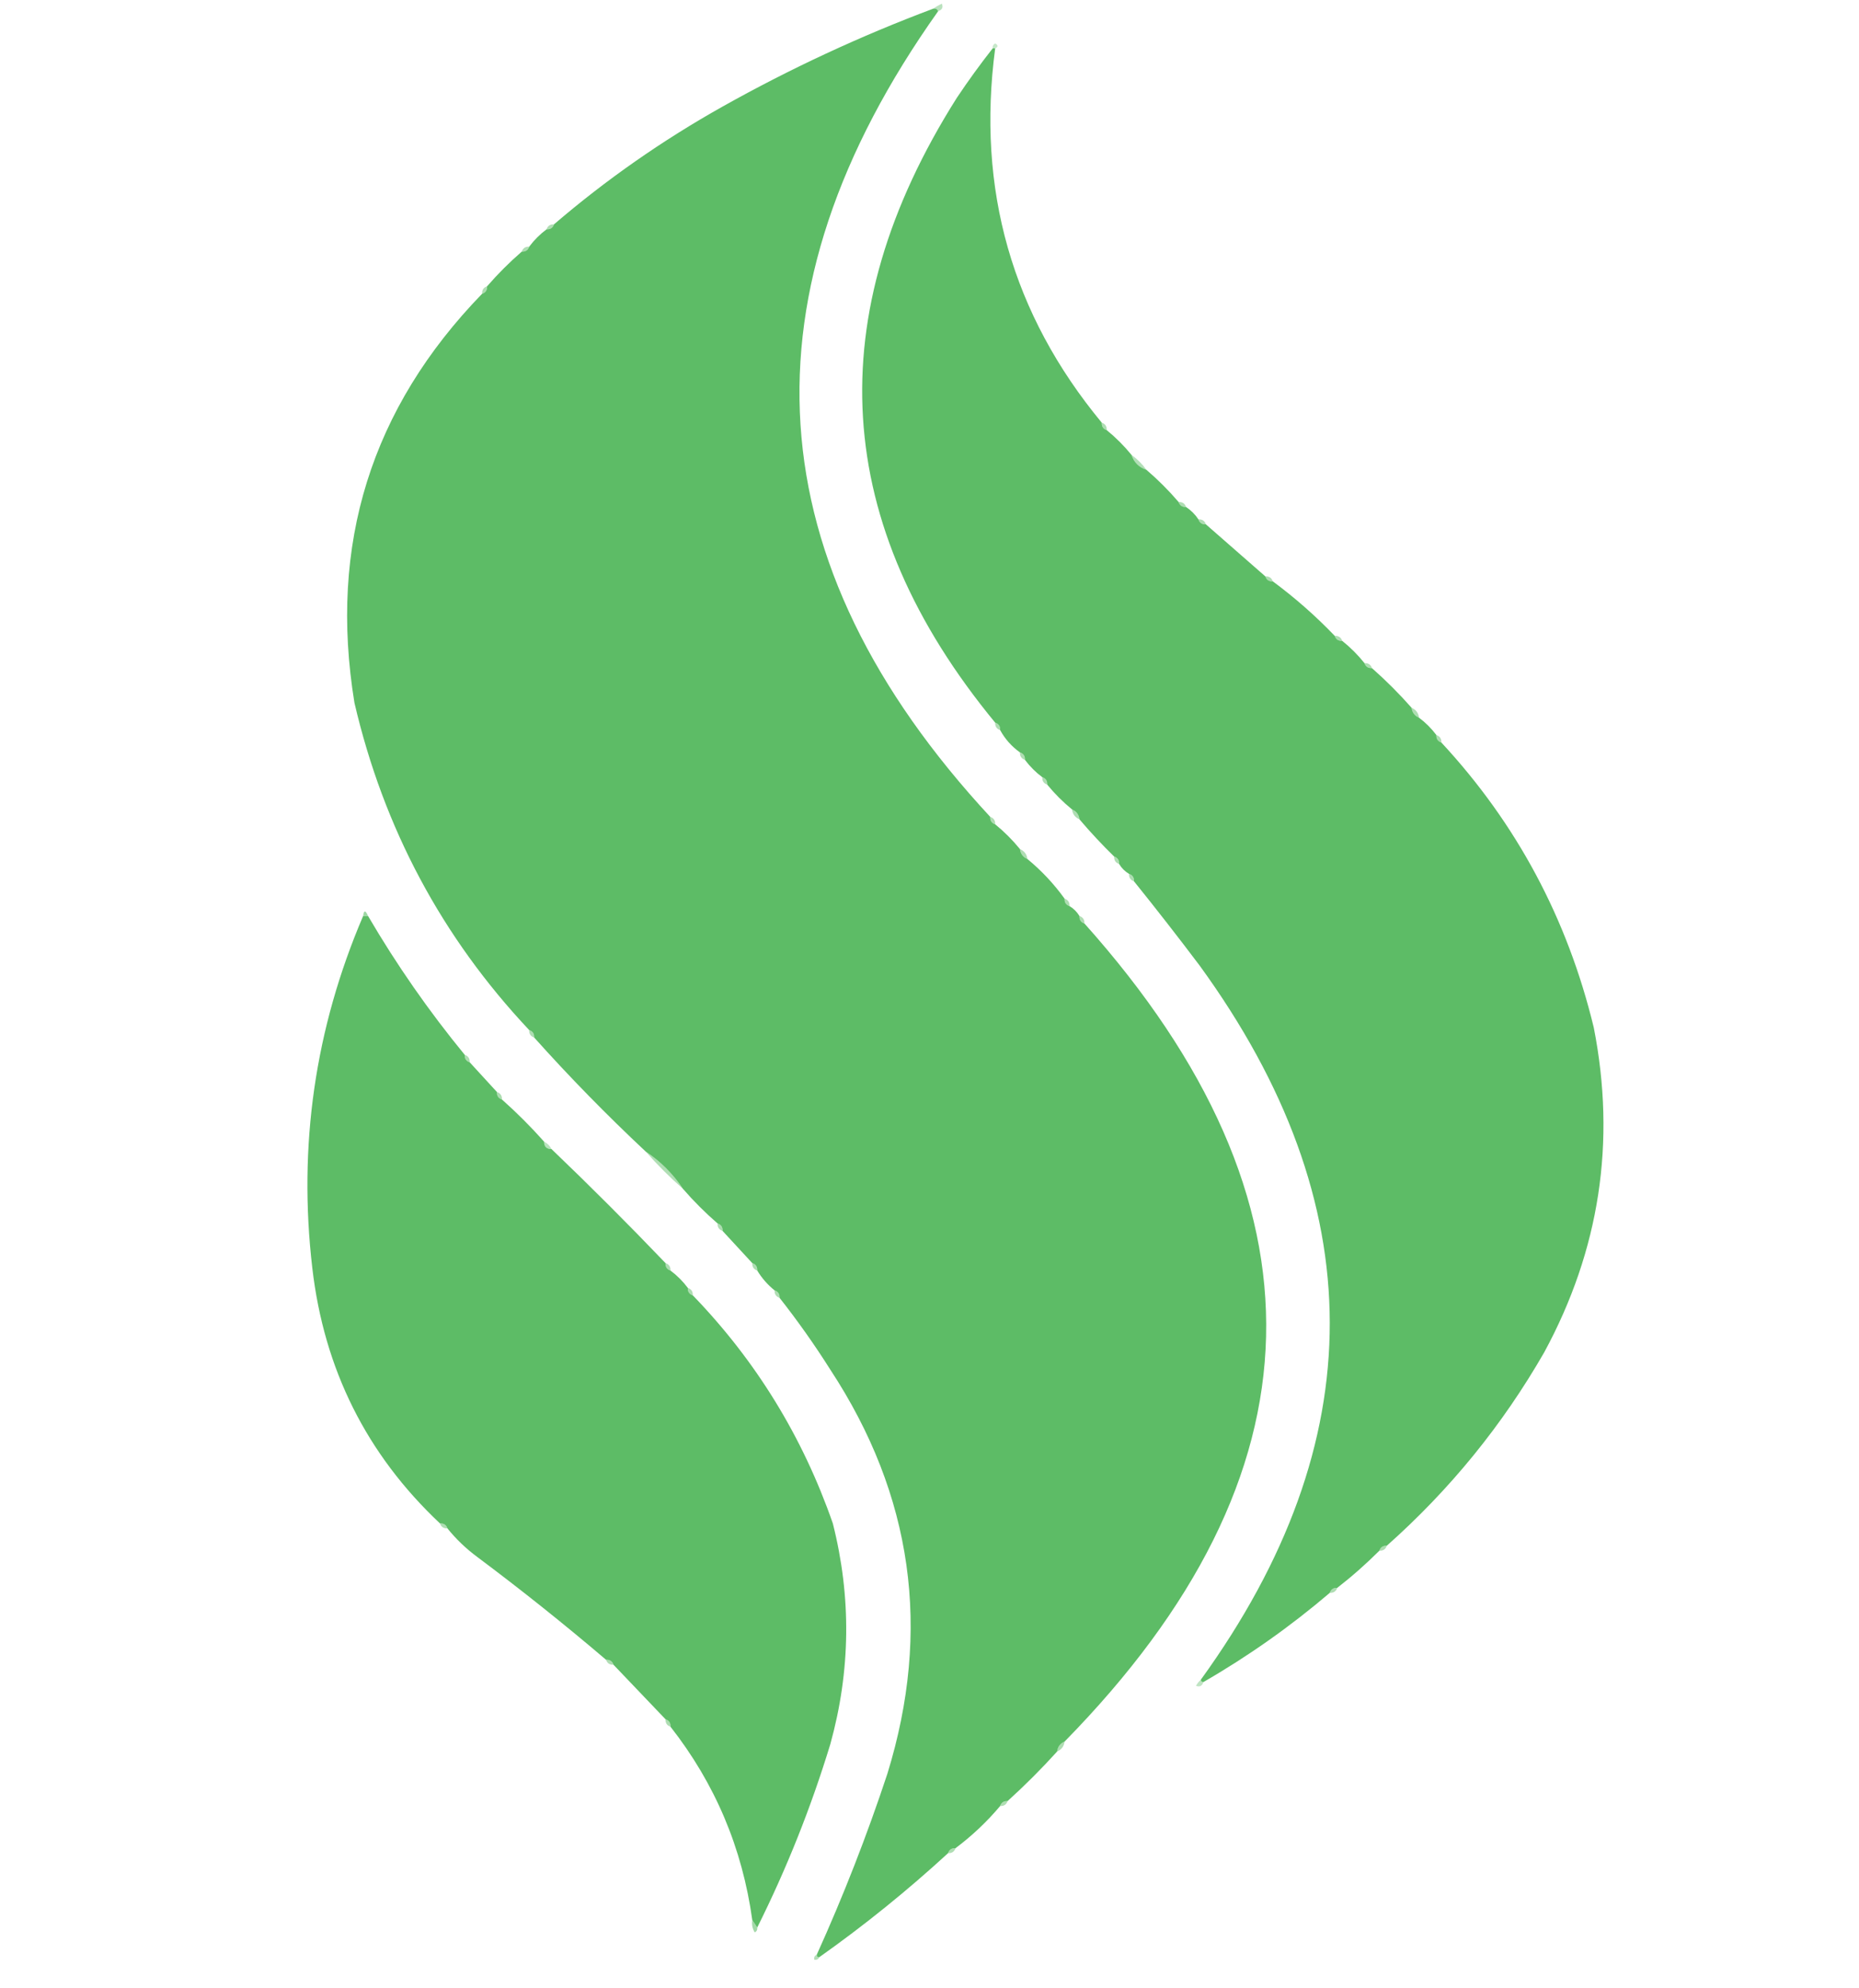
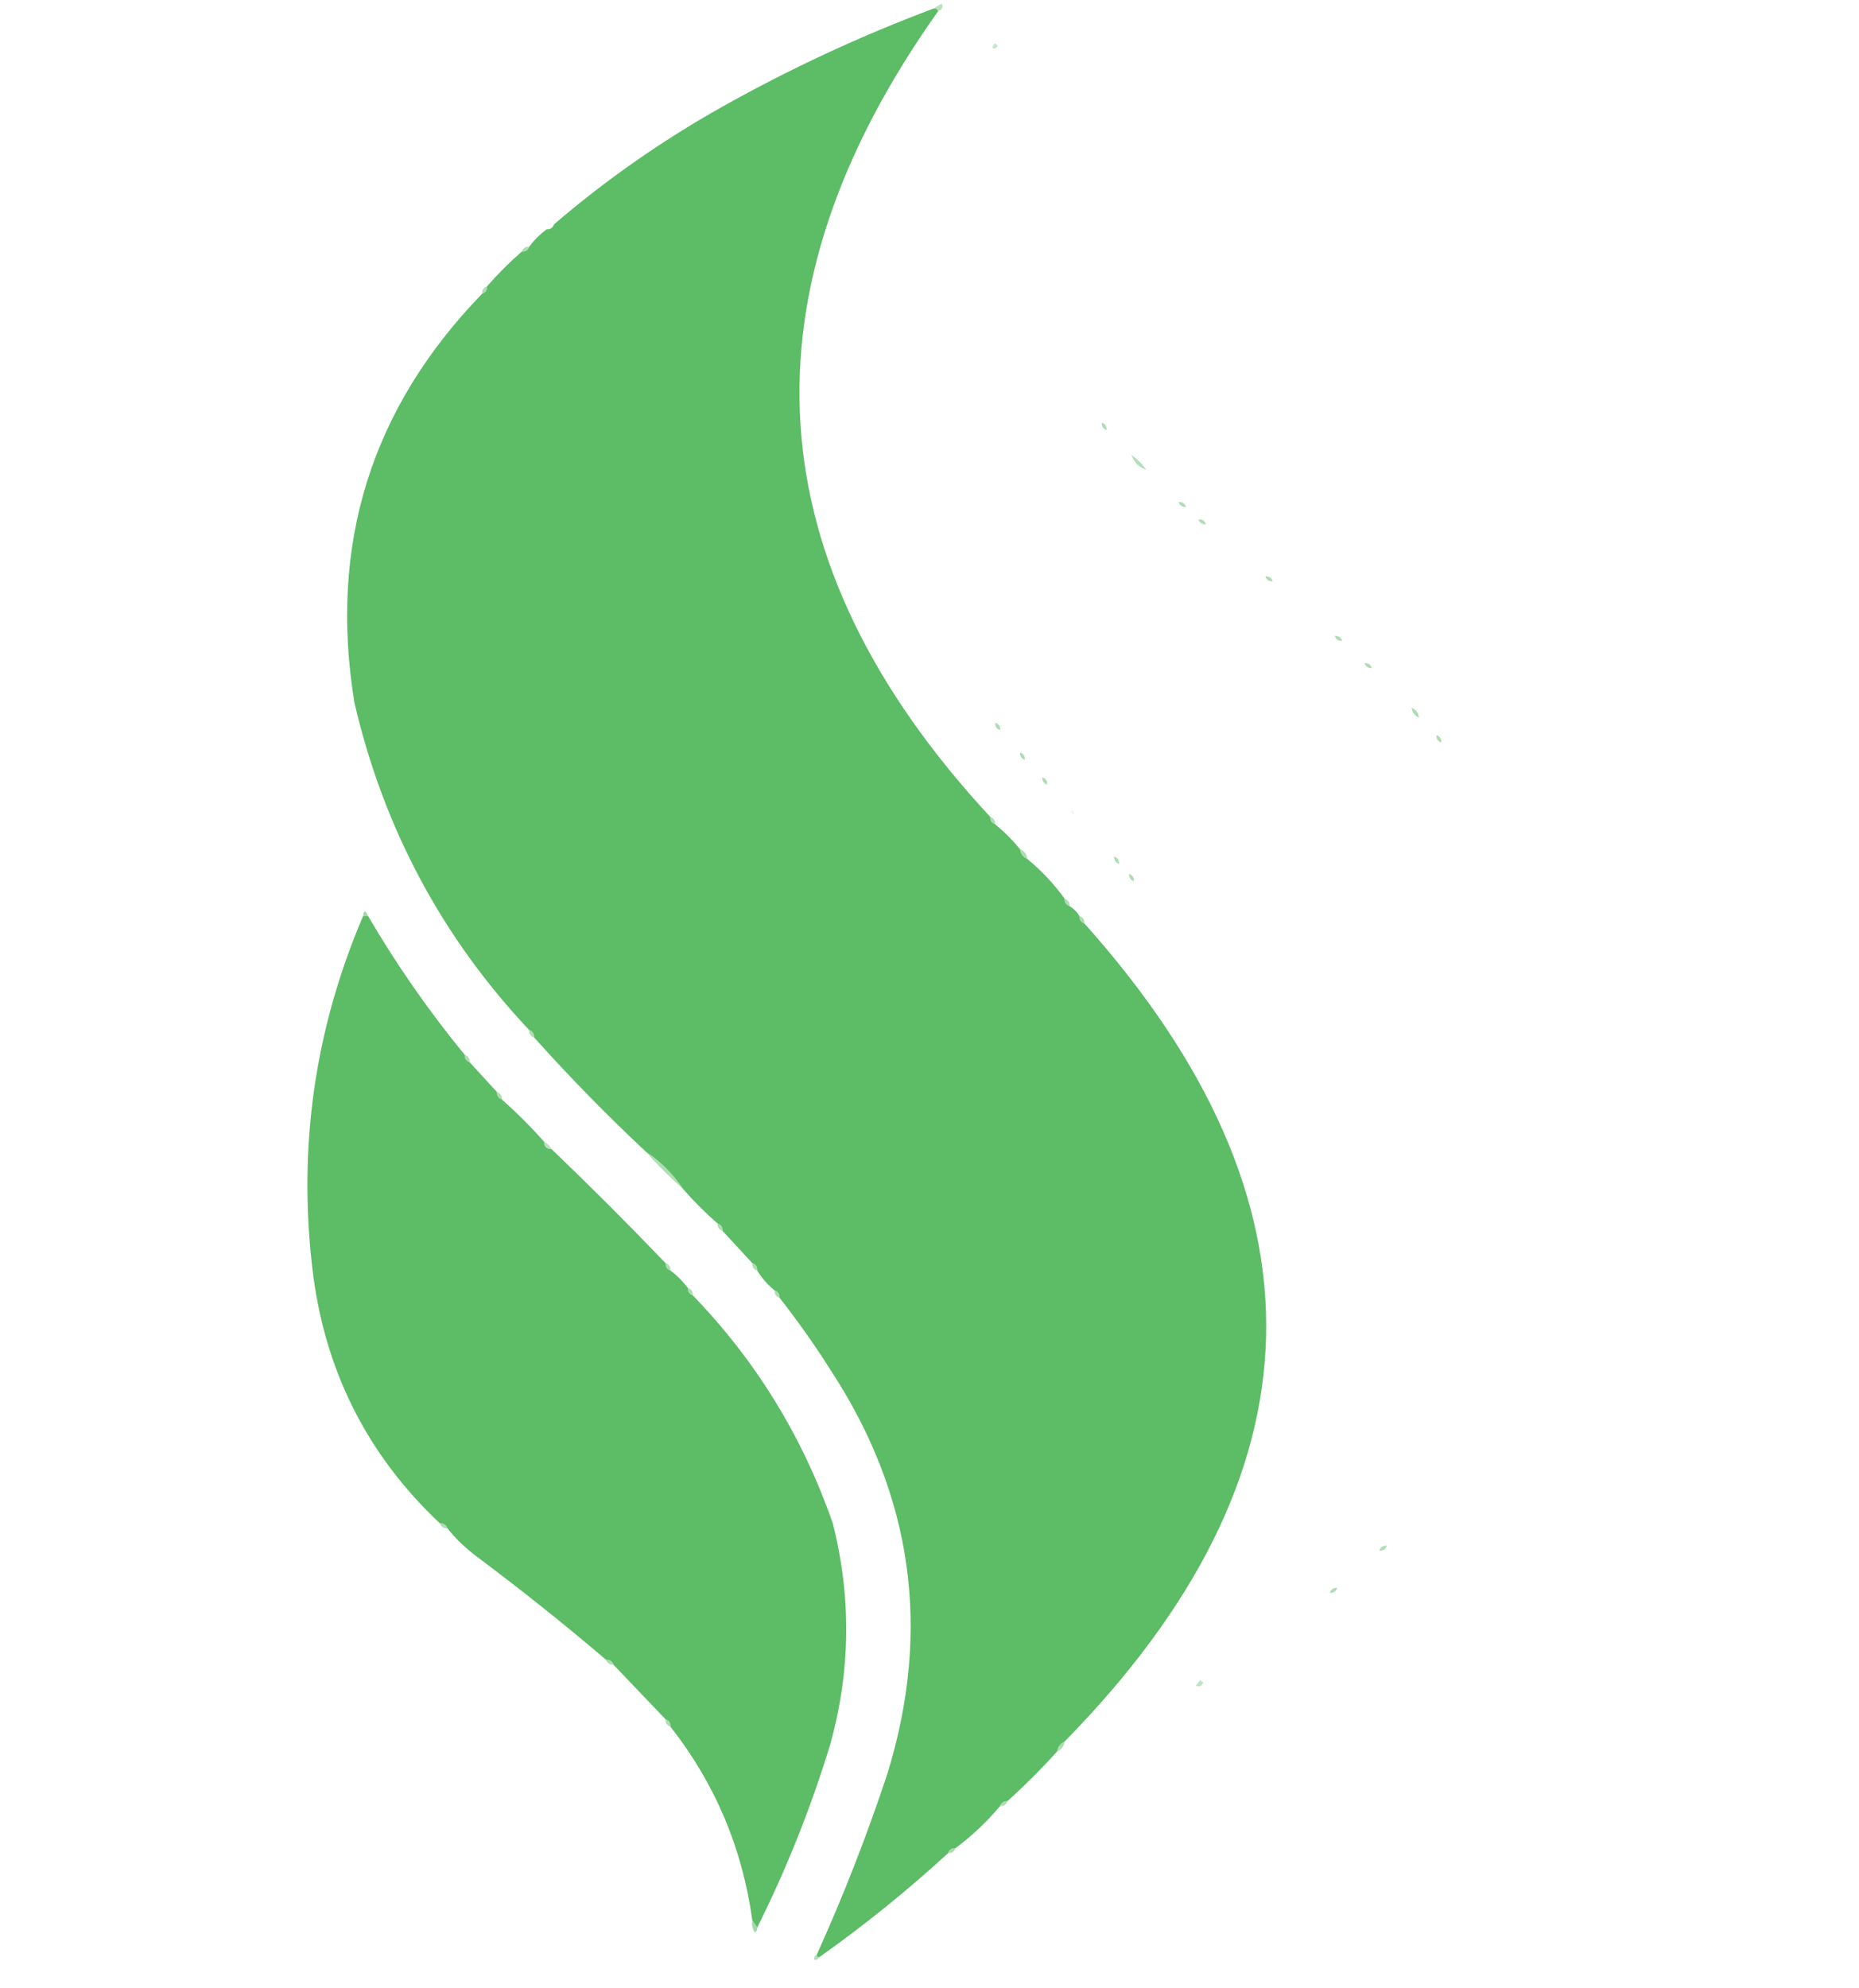
<svg xmlns="http://www.w3.org/2000/svg" version="1.1" width="750px" height="802px" style="shape-rendering:geometricPrecision; text-rendering:geometricPrecision; image-rendering:optimizeQuality; fill-rule:evenodd; clip-rule:evenodd">
  <g>
    <path style="opacity:0.431" fill="#5dbb66" d="M 378.5,4.5 C 378.158,3.662 377.492,3.328 376.5,3.5C 377.531,2.751 378.698,2.085 380,1.5C 380.585,2.998 380.085,3.998 378.5,4.5 Z" />
  </g>
  <g>
    <path style="opacity:1" fill="#5dbc66" d="M 376.5,3.5 C 377.492,3.328 378.158,3.662 378.5,4.5C 297.446,118.602 304.446,226.935 399.5,329.5C 399.427,331.027 400.094,332.027 401.5,332.5C 405.167,335.5 408.5,338.833 411.5,342.5C 411.738,344.404 412.738,345.738 414.5,346.5C 420.205,351.204 425.205,356.537 429.5,362.5C 429.427,364.027 430.094,365.027 431.5,365.5C 433.167,366.5 434.5,367.833 435.5,369.5C 435.427,371.027 436.094,372.027 437.5,372.5C 537.885,484.731 535.218,594.731 429.5,702.5C 427.738,703.262 426.738,704.596 426.5,706.5C 420.167,713.5 413.5,720.167 406.5,726.5C 404.973,726.427 403.973,727.094 403.5,728.5C 398.131,734.87 392.131,740.537 385.5,745.5C 383.973,745.427 382.973,746.094 382.5,747.5C 366.059,762.607 348.726,776.607 330.5,789.5C 329.833,789.5 329.5,789.167 329.5,788.5C 340.268,764.703 349.768,740.37 358,715.5C 375.902,657.48 368.235,603.146 335,552.5C 328.649,542.453 321.815,532.787 314.5,523.5C 314.573,521.973 313.906,520.973 312.5,520.5C 309.705,518.249 307.372,515.582 305.5,512.5C 305.573,510.973 304.906,509.973 303.5,509.5C 299.528,505.193 295.528,500.859 291.5,496.5C 291.573,494.973 290.906,493.973 289.5,493.5C 284.5,489.167 279.833,484.5 275.5,479.5C 271.5,473.5 266.5,468.5 260.5,464.5C 244.802,449.803 229.802,434.47 215.5,418.5C 215.573,416.973 214.906,415.973 213.5,415.5C 178.28,378.077 154.78,334.077 143,283.5C 132.561,219.663 149.727,164.663 194.5,118.5C 195.906,118.027 196.573,117.027 196.5,115.5C 200.833,110.5 205.5,105.833 210.5,101.5C 212.027,101.573 213.027,100.906 213.5,99.5C 215.5,96.833 217.833,94.5 220.5,92.5C 222.027,92.573 223.027,91.906 223.5,90.5C 244.527,72.472 267.194,56.639 291.5,43C 318.863,27.65 347.197,14.484 376.5,3.5 Z" />
  </g>
  <g>
    <path style="opacity:0.345" fill="#5dbb66" d="M 401.5,19.5 C 401.167,19.5 400.833,19.5 400.5,19.5C 400.369,18.624 400.702,17.957 401.5,17.5C 402.773,18.256 402.773,18.923 401.5,19.5 Z" />
  </g>
  <g>
-     <path style="opacity:1" fill="#5dbc66" d="M 400.5,19.5 C 400.833,19.5 401.167,19.5 401.5,19.5C 393.963,76.392 408.297,126.726 444.5,170.5C 444.427,172.027 445.094,173.027 446.5,173.5C 450.167,176.5 453.5,179.833 456.5,183.5C 457.5,186.5 459.5,188.5 462.5,189.5C 467.167,193.5 471.5,197.833 475.5,202.5C 475.973,203.906 476.973,204.573 478.5,204.5C 480.5,205.833 482.167,207.5 483.5,209.5C 483.973,210.906 484.973,211.573 486.5,211.5C 494.541,218.51 502.541,225.51 510.5,232.5C 510.973,233.906 511.973,234.573 513.5,234.5C 522.452,241.118 530.785,248.451 538.5,256.5C 538.973,257.906 539.973,258.573 541.5,258.5C 544.833,261.167 547.833,264.167 550.5,267.5C 550.973,268.906 551.973,269.573 553.5,269.5C 559.167,274.5 564.5,279.833 569.5,285.5C 569.738,287.404 570.738,288.738 572.5,289.5C 575.167,291.5 577.5,293.833 579.5,296.5C 579.427,298.027 580.094,299.027 581.5,299.5C 611.881,332.245 632.381,370.579 643,414.5C 652.047,460.553 645.38,504.219 623,545.5C 606.134,574.88 584.967,600.88 559.5,623.5C 557.973,623.427 556.973,624.094 556.5,625.5C 551.156,630.843 545.489,635.843 539.5,640.5C 537.973,640.427 536.973,641.094 536.5,642.5C 520.615,656.048 503.615,668.048 485.5,678.5C 484.833,678.5 484.5,678.167 484.5,677.5C 553.977,581.478 553.811,485.478 484,389.5C 475.334,378.005 466.5,366.671 457.5,355.5C 457.573,353.973 456.906,352.973 455.5,352.5C 453.833,351.5 452.5,350.167 451.5,348.5C 451.573,346.973 450.906,345.973 449.5,345.5C 444.61,340.732 439.944,335.732 435.5,330.5C 435.262,328.596 434.262,327.262 432.5,326.5C 428.833,323.5 425.5,320.167 422.5,316.5C 422.573,314.973 421.906,313.973 420.5,313.5C 417.833,311.5 415.5,309.167 413.5,306.5C 413.573,304.973 412.906,303.973 411.5,303.5C 408.139,301.105 405.472,298.105 403.5,294.5C 403.573,292.973 402.906,291.973 401.5,291.5C 335.557,211.469 330.39,127.469 386,39.5C 390.61,32.589 395.443,25.922 400.5,19.5 Z" />
-   </g>
+     </g>
  <g>
-     <path style="opacity:0.498" fill="#5dbb66" d="M 223.5,90.5 C 223.027,91.906 222.027,92.573 220.5,92.5C 220.973,91.094 221.973,90.427 223.5,90.5 Z" />
-   </g>
+     </g>
  <g>
    <path style="opacity:0.498" fill="#5dbb66" d="M 213.5,99.5 C 213.027,100.906 212.027,101.573 210.5,101.5C 210.973,100.094 211.973,99.427 213.5,99.5 Z" />
  </g>
  <g>
    <path style="opacity:0.498" fill="#5dbb66" d="M 196.5,115.5 C 196.573,117.027 195.906,118.027 194.5,118.5C 194.427,116.973 195.094,115.973 196.5,115.5 Z" />
  </g>
  <g>
    <path style="opacity:0.498" fill="#5dbb66" d="M 444.5,170.5 C 445.906,170.973 446.573,171.973 446.5,173.5C 445.094,173.027 444.427,172.027 444.5,170.5 Z" />
  </g>
  <g>
    <path style="opacity:0.47" fill="#5dbb66" d="M 456.5,183.5 C 458.833,185.167 460.833,187.167 462.5,189.5C 459.5,188.5 457.5,186.5 456.5,183.5 Z" />
  </g>
  <g>
    <path style="opacity:0.498" fill="#5dbb66" d="M 475.5,202.5 C 477.027,202.427 478.027,203.094 478.5,204.5C 476.973,204.573 475.973,203.906 475.5,202.5 Z" />
  </g>
  <g>
    <path style="opacity:0.498" fill="#5dbb66" d="M 483.5,209.5 C 485.027,209.427 486.027,210.094 486.5,211.5C 484.973,211.573 483.973,210.906 483.5,209.5 Z" />
  </g>
  <g>
    <path style="opacity:0.498" fill="#5dbb66" d="M 510.5,232.5 C 512.027,232.427 513.027,233.094 513.5,234.5C 511.973,234.573 510.973,233.906 510.5,232.5 Z" />
  </g>
  <g>
    <path style="opacity:0.498" fill="#5dbb66" d="M 538.5,256.5 C 540.027,256.427 541.027,257.094 541.5,258.5C 539.973,258.573 538.973,257.906 538.5,256.5 Z" />
  </g>
  <g>
    <path style="opacity:0.498" fill="#5dbb66" d="M 550.5,267.5 C 552.027,267.427 553.027,268.094 553.5,269.5C 551.973,269.573 550.973,268.906 550.5,267.5 Z" />
  </g>
  <g>
    <path style="opacity:0.498" fill="#5dbb66" d="M 569.5,285.5 C 571.262,286.262 572.262,287.596 572.5,289.5C 570.738,288.738 569.738,287.404 569.5,285.5 Z" />
  </g>
  <g>
    <path style="opacity:0.498" fill="#5dbb66" d="M 401.5,291.5 C 402.906,291.973 403.573,292.973 403.5,294.5C 402.094,294.027 401.427,293.027 401.5,291.5 Z" />
  </g>
  <g>
    <path style="opacity:0.498" fill="#5dbb66" d="M 579.5,296.5 C 580.906,296.973 581.573,297.973 581.5,299.5C 580.094,299.027 579.427,298.027 579.5,296.5 Z" />
  </g>
  <g>
    <path style="opacity:0.498" fill="#5dbb66" d="M 411.5,303.5 C 412.906,303.973 413.573,304.973 413.5,306.5C 412.094,306.027 411.427,305.027 411.5,303.5 Z" />
  </g>
  <g>
    <path style="opacity:0.498" fill="#5dbb66" d="M 420.5,313.5 C 421.906,313.973 422.573,314.973 422.5,316.5C 421.094,316.027 420.427,315.027 420.5,313.5 Z" />
  </g>
  <g>
-     <path style="opacity:0.498" fill="#5dbb66" d="M 432.5,326.5 C 434.262,327.262 435.262,328.596 435.5,330.5C 433.738,329.738 432.738,328.404 432.5,326.5 Z" />
+     <path style="opacity:0.498" fill="#5dbb66" d="M 432.5,326.5 C 433.738,329.738 432.738,328.404 432.5,326.5 Z" />
  </g>
  <g>
    <path style="opacity:0.498" fill="#5dbb66" d="M 399.5,329.5 C 400.906,329.973 401.573,330.973 401.5,332.5C 400.094,332.027 399.427,331.027 399.5,329.5 Z" />
  </g>
  <g>
    <path style="opacity:0.498" fill="#5dbb66" d="M 411.5,342.5 C 413.262,343.262 414.262,344.596 414.5,346.5C 412.738,345.738 411.738,344.404 411.5,342.5 Z" />
  </g>
  <g>
    <path style="opacity:0.498" fill="#5dbb66" d="M 449.5,345.5 C 450.906,345.973 451.573,346.973 451.5,348.5C 450.094,348.027 449.427,347.027 449.5,345.5 Z" />
  </g>
  <g>
    <path style="opacity:0.498" fill="#5dbb66" d="M 455.5,352.5 C 456.906,352.973 457.573,353.973 457.5,355.5C 456.094,355.027 455.427,354.027 455.5,352.5 Z" />
  </g>
  <g>
    <path style="opacity:0.498" fill="#5dbb66" d="M 429.5,362.5 C 430.906,362.973 431.573,363.973 431.5,365.5C 430.094,365.027 429.427,364.027 429.5,362.5 Z" />
  </g>
  <g>
    <path style="opacity:0.597" fill="#5dbb66" d="M 148.5,369.5 C 147.833,369.5 147.167,369.5 146.5,369.5C 146.786,367.067 147.452,367.067 148.5,369.5 Z" />
  </g>
  <g>
    <path style="opacity:1" fill="#5dbc66" d="M 146.5,369.5 C 147.167,369.5 147.833,369.5 148.5,369.5C 160.009,389.177 173.009,407.844 187.5,425.5C 187.427,427.027 188.094,428.027 189.5,428.5C 193.157,432.459 196.824,436.459 200.5,440.5C 200.427,442.027 201.094,443.027 202.5,443.5C 208.5,448.833 214.167,454.5 219.5,460.5C 219.5,462.5 220.5,463.5 222.5,463.5C 238.167,478.5 253.5,493.833 268.5,509.5C 268.427,511.027 269.094,512.027 270.5,512.5C 273.167,514.5 275.5,516.833 277.5,519.5C 277.427,521.027 278.094,522.027 279.5,522.5C 305.004,548.887 323.838,579.554 336,614.5C 343.519,644.234 343.186,673.901 335,703.5C 327.198,729.091 317.365,753.757 305.5,777.5C 304.833,776.5 304.167,775.5 303.5,774.5C 299.489,745.446 288.489,719.446 270.5,696.5C 270.573,694.973 269.906,693.973 268.5,693.5C 261.528,686.193 254.528,678.86 247.5,671.5C 247.027,670.094 246.027,669.427 244.5,669.5C 227.618,655.12 210.285,641.287 192.5,628C 187.998,624.664 183.998,620.831 180.5,616.5C 180.027,615.094 179.027,614.427 177.5,614.5C 147.908,586.663 130.741,552.33 126,511.5C 120.241,462.224 127.074,414.891 146.5,369.5 Z" />
  </g>
  <g>
    <path style="opacity:0.498" fill="#5dbb66" d="M 435.5,369.5 C 436.906,369.973 437.573,370.973 437.5,372.5C 436.094,372.027 435.427,371.027 435.5,369.5 Z" />
  </g>
  <g>
    <path style="opacity:0.498" fill="#5dbb66" d="M 213.5,415.5 C 214.906,415.973 215.573,416.973 215.5,418.5C 214.094,418.027 213.427,417.027 213.5,415.5 Z" />
  </g>
  <g>
    <path style="opacity:0.498" fill="#5dbb66" d="M 187.5,425.5 C 188.906,425.973 189.573,426.973 189.5,428.5C 188.094,428.027 187.427,427.027 187.5,425.5 Z" />
  </g>
  <g>
    <path style="opacity:0.498" fill="#5dbb66" d="M 200.5,440.5 C 201.906,440.973 202.573,441.973 202.5,443.5C 201.094,443.027 200.427,442.027 200.5,440.5 Z" />
  </g>
  <g>
    <path style="opacity:0.437" fill="#5dbb66" d="M 219.5,460.5 C 220.833,461.167 221.833,462.167 222.5,463.5C 220.5,463.5 219.5,462.5 219.5,460.5 Z" />
  </g>
  <g>
    <path style="opacity:0.487" fill="#5dbb66" d="M 260.5,464.5 C 266.5,468.5 271.5,473.5 275.5,479.5C 270.167,474.833 265.167,469.833 260.5,464.5 Z" />
  </g>
  <g>
    <path style="opacity:0.498" fill="#5dbb66" d="M 289.5,493.5 C 290.906,493.973 291.573,494.973 291.5,496.5C 290.094,496.027 289.427,495.027 289.5,493.5 Z" />
  </g>
  <g>
    <path style="opacity:0.498" fill="#5dbb66" d="M 268.5,509.5 C 269.906,509.973 270.573,510.973 270.5,512.5C 269.094,512.027 268.427,511.027 268.5,509.5 Z" />
  </g>
  <g>
    <path style="opacity:0.498" fill="#5dbb66" d="M 303.5,509.5 C 304.906,509.973 305.573,510.973 305.5,512.5C 304.094,512.027 303.427,511.027 303.5,509.5 Z" />
  </g>
  <g>
    <path style="opacity:0.498" fill="#5dbb66" d="M 277.5,519.5 C 278.906,519.973 279.573,520.973 279.5,522.5C 278.094,522.027 277.427,521.027 277.5,519.5 Z" />
  </g>
  <g>
    <path style="opacity:0.498" fill="#5dbb66" d="M 312.5,520.5 C 313.906,520.973 314.573,521.973 314.5,523.5C 313.094,523.027 312.427,522.027 312.5,520.5 Z" />
  </g>
  <g>
    <path style="opacity:0.498" fill="#5dbb66" d="M 177.5,614.5 C 179.027,614.427 180.027,615.094 180.5,616.5C 178.973,616.573 177.973,615.906 177.5,614.5 Z" />
  </g>
  <g>
    <path style="opacity:0.498" fill="#5dbb66" d="M 559.5,623.5 C 559.027,624.906 558.027,625.573 556.5,625.5C 556.973,624.094 557.973,623.427 559.5,623.5 Z" />
  </g>
  <g>
    <path style="opacity:0.498" fill="#5dbb66" d="M 539.5,640.5 C 539.027,641.906 538.027,642.573 536.5,642.5C 536.973,641.094 537.973,640.427 539.5,640.5 Z" />
  </g>
  <g>
    <path style="opacity:0.498" fill="#5dbb66" d="M 244.5,669.5 C 246.027,669.427 247.027,670.094 247.5,671.5C 245.973,671.573 244.973,670.906 244.5,669.5 Z" />
  </g>
  <g>
    <path style="opacity:0.392" fill="#5dbb66" d="M 484.5,677.5 C 484.5,678.167 484.833,678.5 485.5,678.5C 484.998,680.085 483.998,680.585 482.5,680C 483.066,679.005 483.733,678.172 484.5,677.5 Z" />
  </g>
  <g>
    <path style="opacity:0.498" fill="#5dbb66" d="M 268.5,693.5 C 269.906,693.973 270.573,694.973 270.5,696.5C 269.094,696.027 268.427,695.027 268.5,693.5 Z" />
  </g>
  <g>
    <path style="opacity:0.498" fill="#5dbb66" d="M 429.5,702.5 C 429.262,704.404 428.262,705.738 426.5,706.5C 426.738,704.596 427.738,703.262 429.5,702.5 Z" />
  </g>
  <g>
    <path style="opacity:0.498" fill="#5dbb66" d="M 406.5,726.5 C 406.027,727.906 405.027,728.573 403.5,728.5C 403.973,727.094 404.973,726.427 406.5,726.5 Z" />
  </g>
  <g>
    <path style="opacity:0.498" fill="#5dbb66" d="M 385.5,745.5 C 385.027,746.906 384.027,747.573 382.5,747.5C 382.973,746.094 383.973,745.427 385.5,745.5 Z" />
  </g>
  <g>
    <path style="opacity:0.564" fill="#5dbb66" d="M 303.5,774.5 C 304.167,775.5 304.833,776.5 305.5,777.5C 305.631,778.376 305.298,779.043 304.5,779.5C 303.548,777.955 303.215,776.288 303.5,774.5 Z" />
  </g>
  <g>
    <path style="opacity:0.468" fill="#5dbb66" d="M 329.5,788.5 C 329.5,789.167 329.833,789.5 330.5,789.5C 330.158,790.338 329.492,790.672 328.5,790.5C 328.328,789.508 328.662,788.842 329.5,788.5 Z" />
  </g>
  <g>
    <path style="opacity:0.192" fill="#5dbc66" d="M 328.5,790.5 C 327.833,791.167 327.833,791.167 328.5,790.5 Z" />
  </g>
</svg>